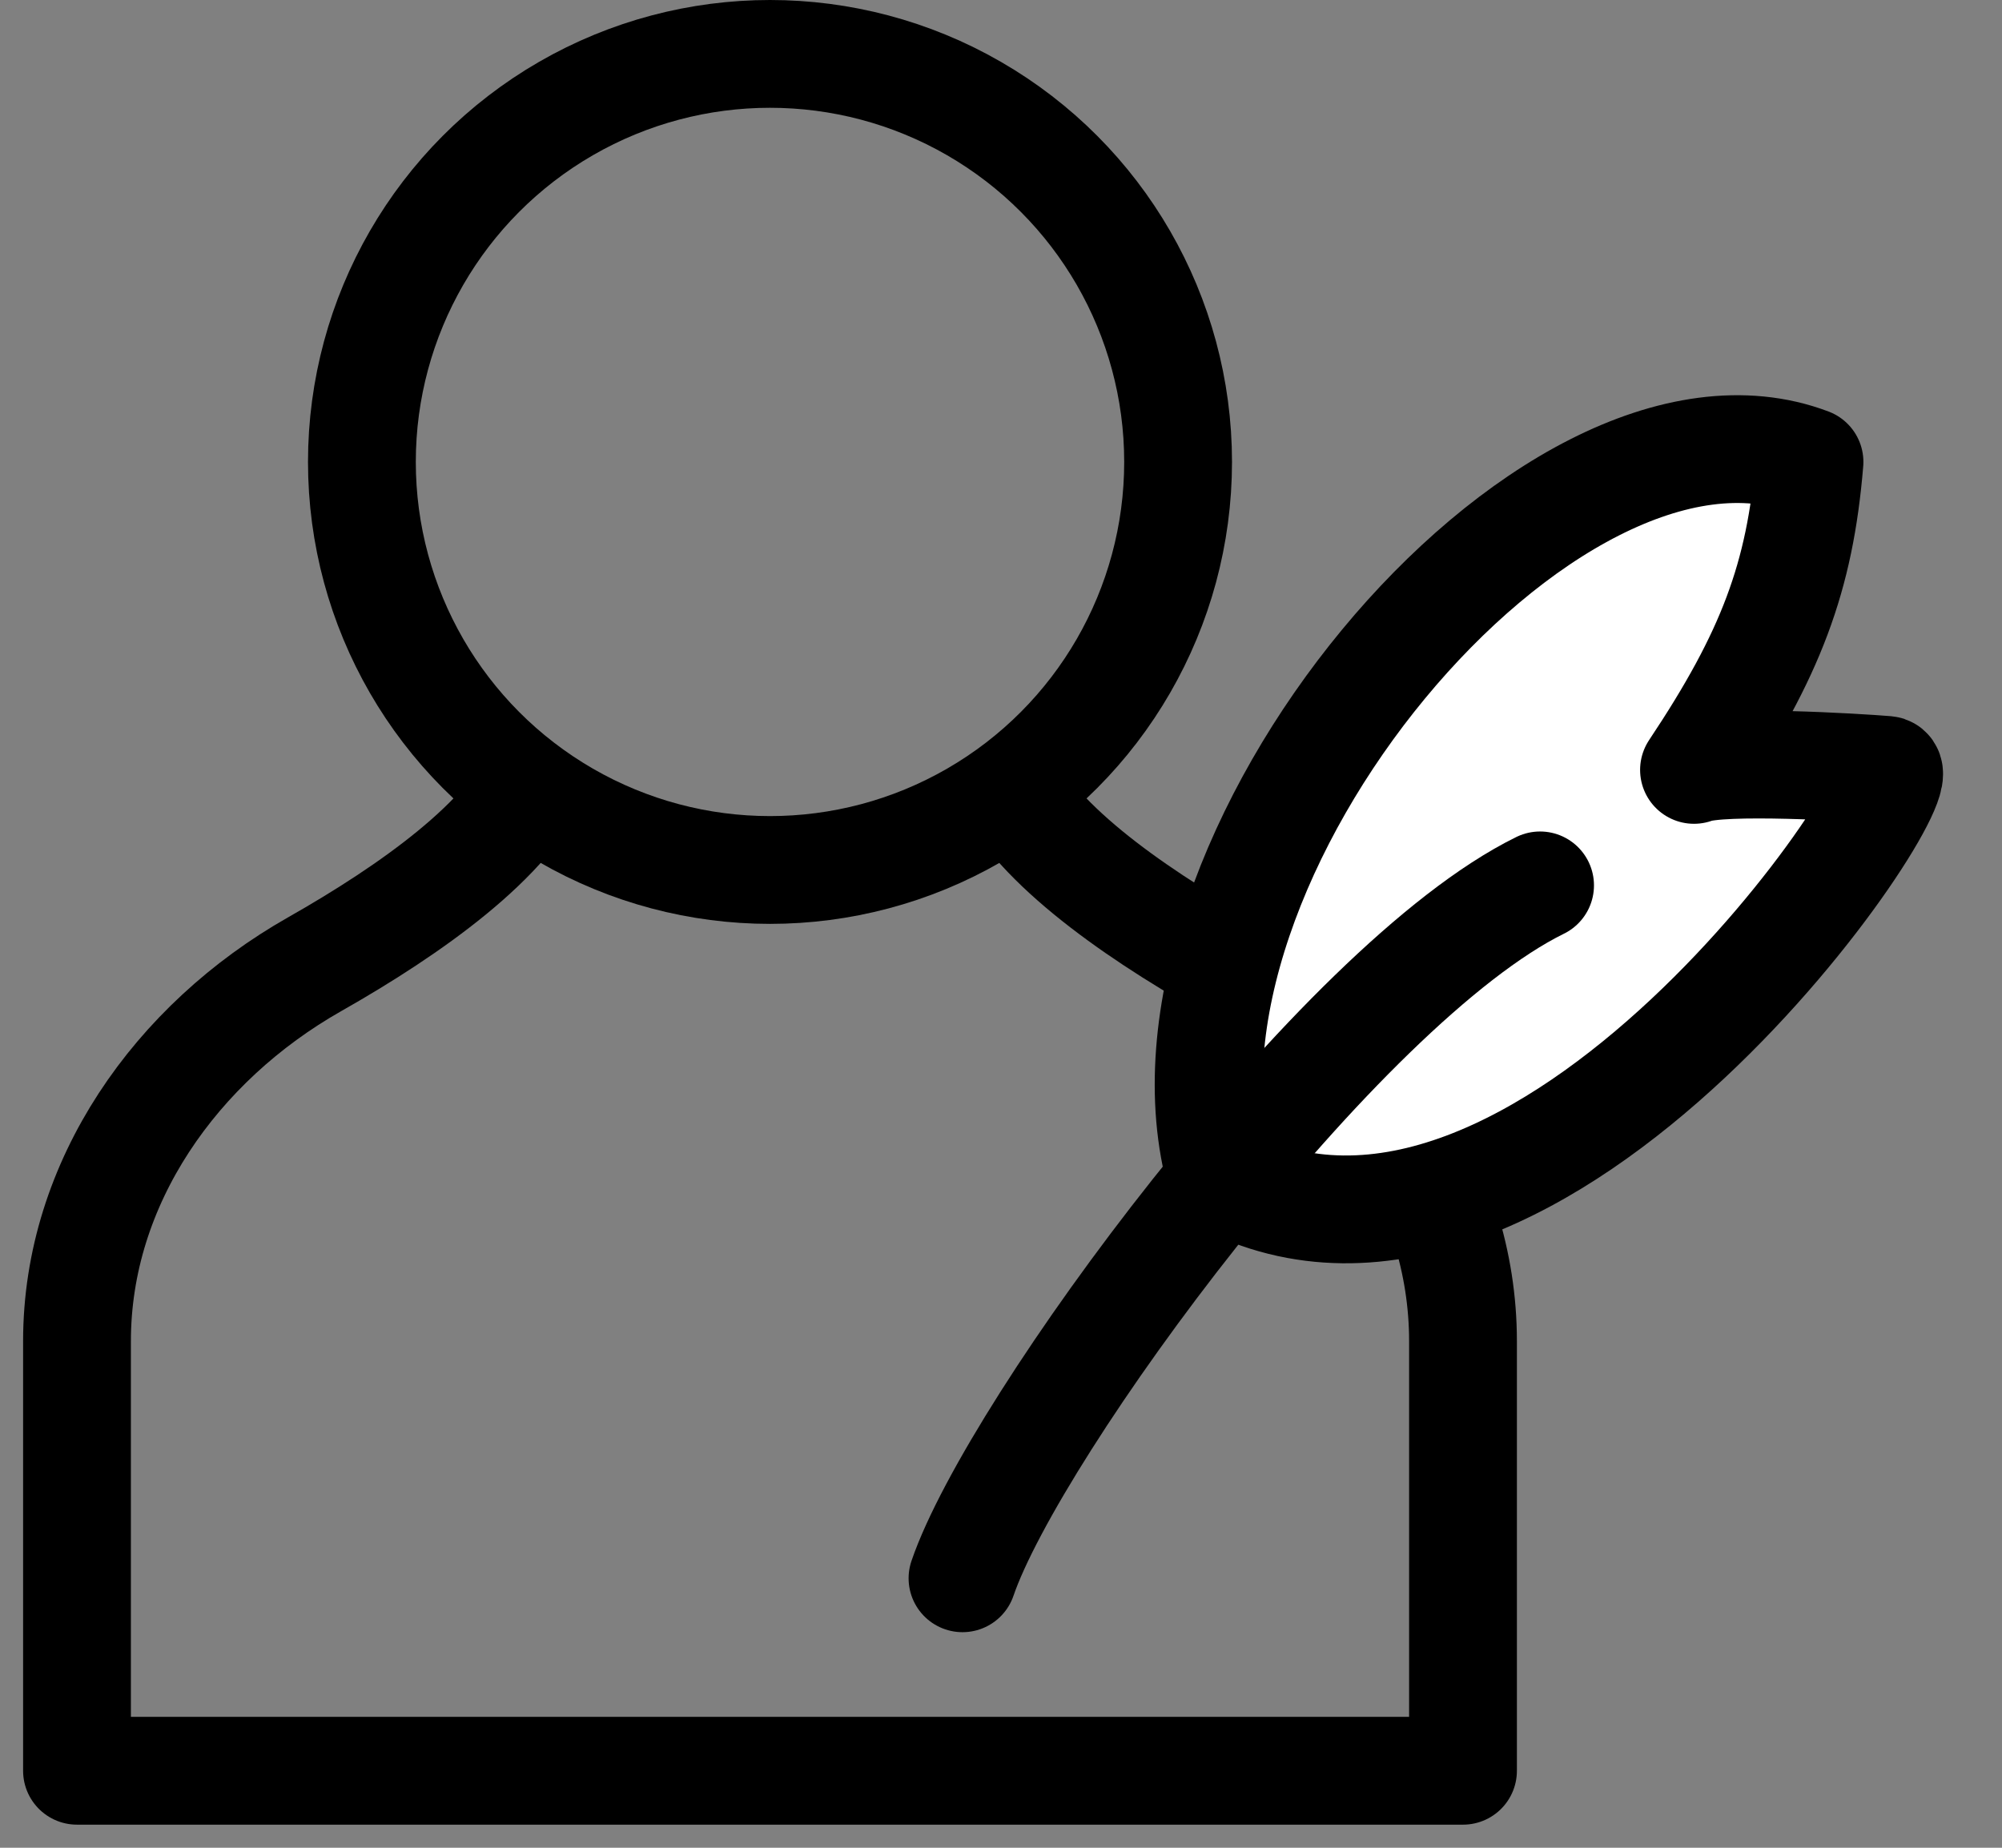
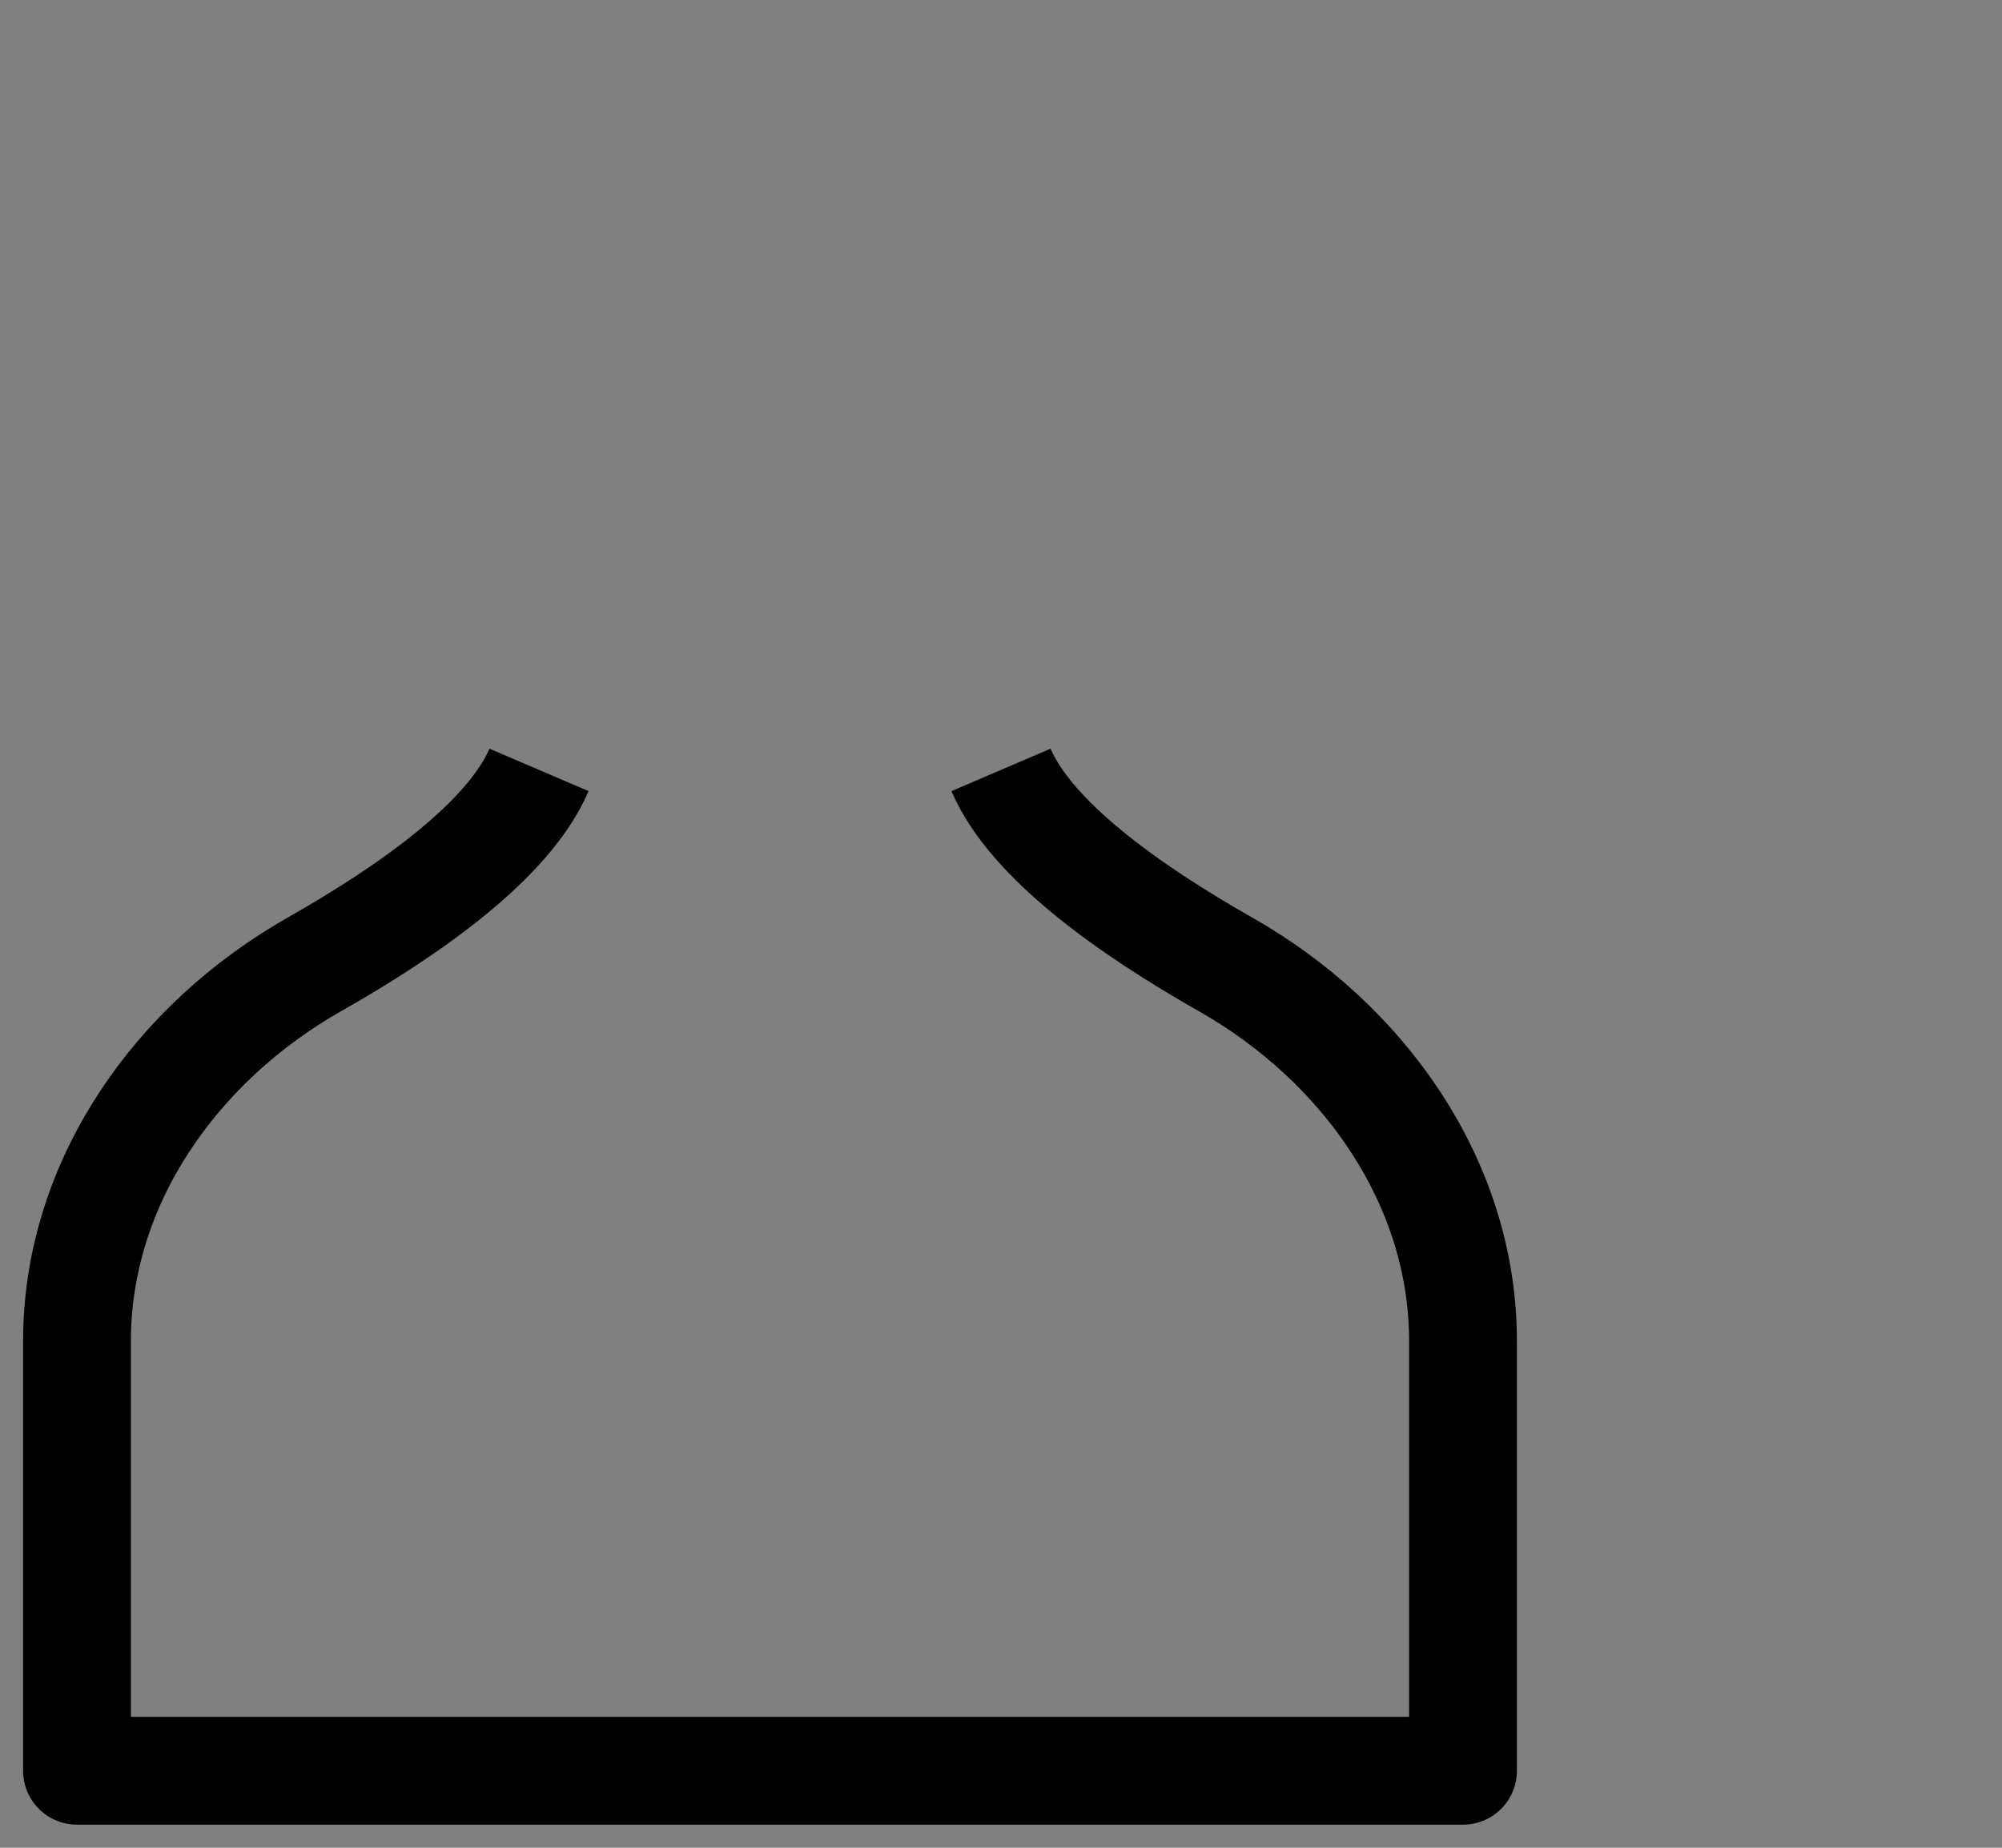
<svg xmlns="http://www.w3.org/2000/svg" width="26" height="24" viewBox="0 0 26 24" fill="none">
  <rect x="0" y="0" width="26" height="24" fill="#808080" stroke="none" />
  <path d="M7 10C6.613 10.904 5.351 11.807 4.083 12.526C2.29 13.544 1 15.358 1 17.42V23H19V17.42C19 15.358 17.71 13.544 15.916 12.526C14.649 11.807 13.387 10.904 13 10" stroke="black" stroke-width="1.4" stroke-linejoin="round" />
-   <circle cx="10" cy="6" r="5.3" stroke="black" stroke-width="1.4" />
-   <path d="M23.5 6C20.097 4.711 14.696 11.192 15.857 15.304C20.001 17.5 24.998 10.042 24.5 10C24.101 9.967 22.346 9.862 22 10C23 8.5 23.376 7.495 23.5 6Z" fill="white" stroke="black" stroke-width="1.4" stroke-linecap="round" stroke-linejoin="round" />
-   <path d="M12.5 20.5C13.166 18.549 17.384 12.786 20.001 11.5" stroke="black" stroke-width="1.4" stroke-linecap="round" />
</svg>